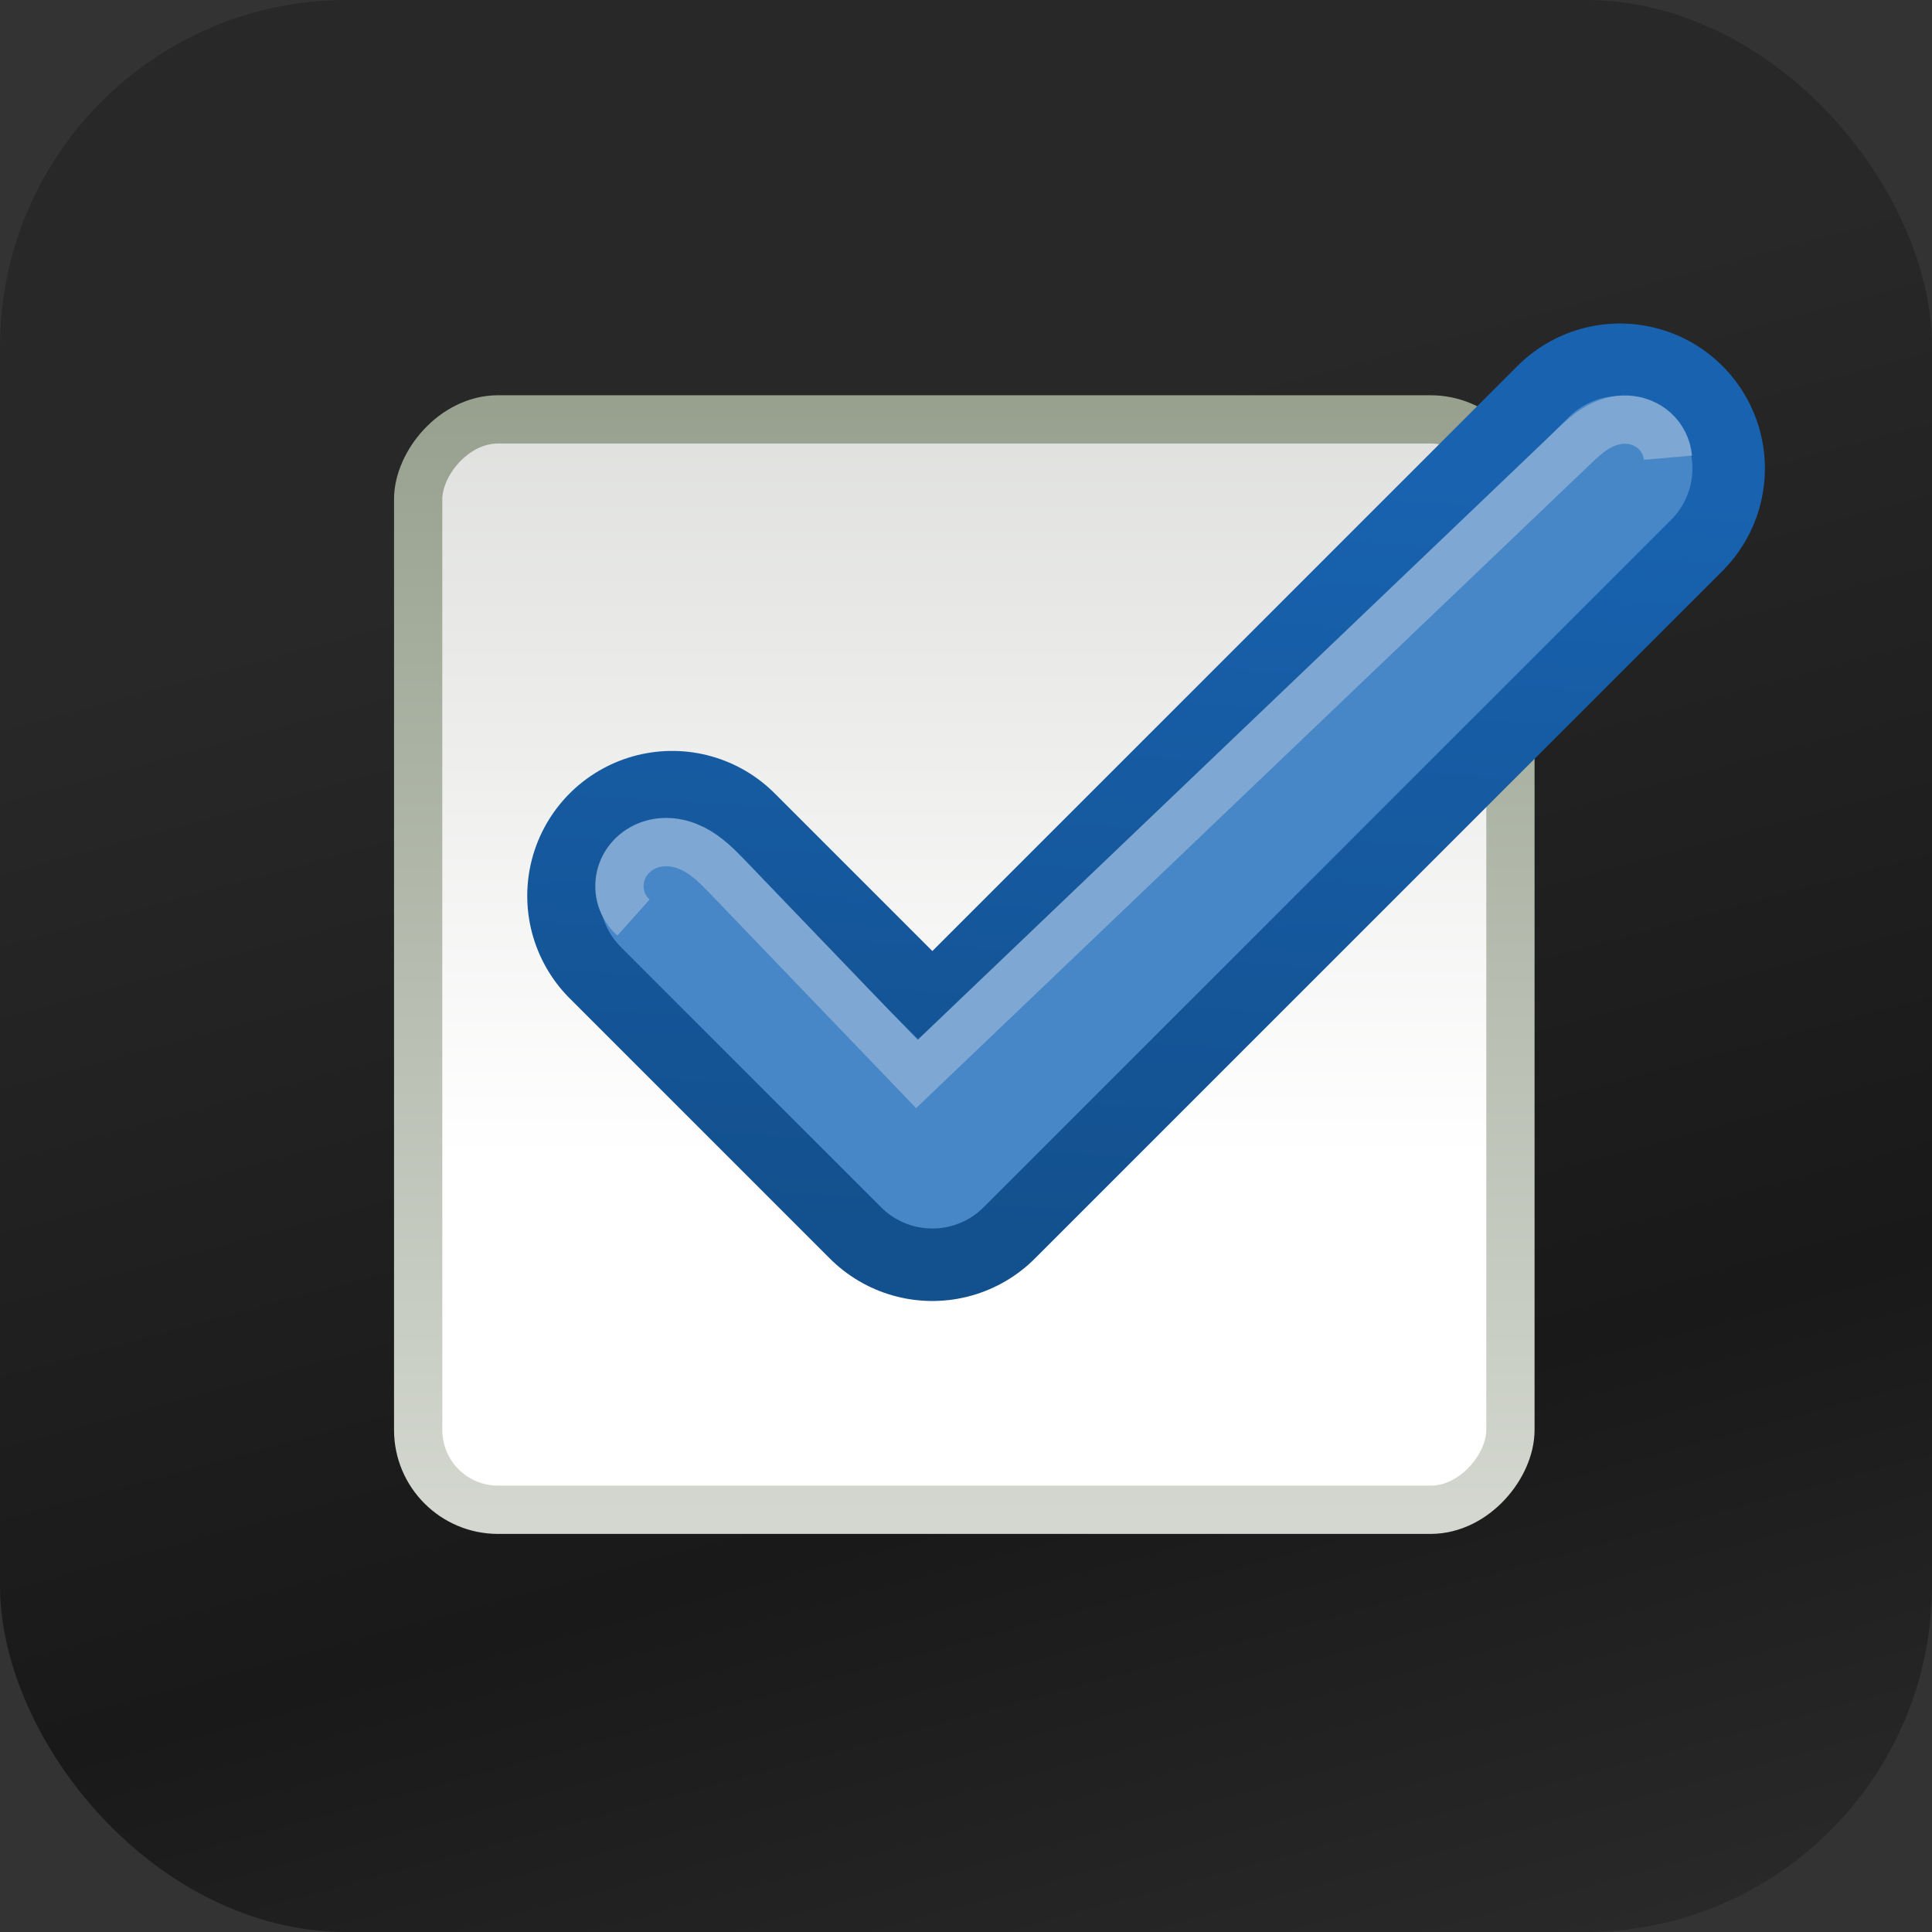
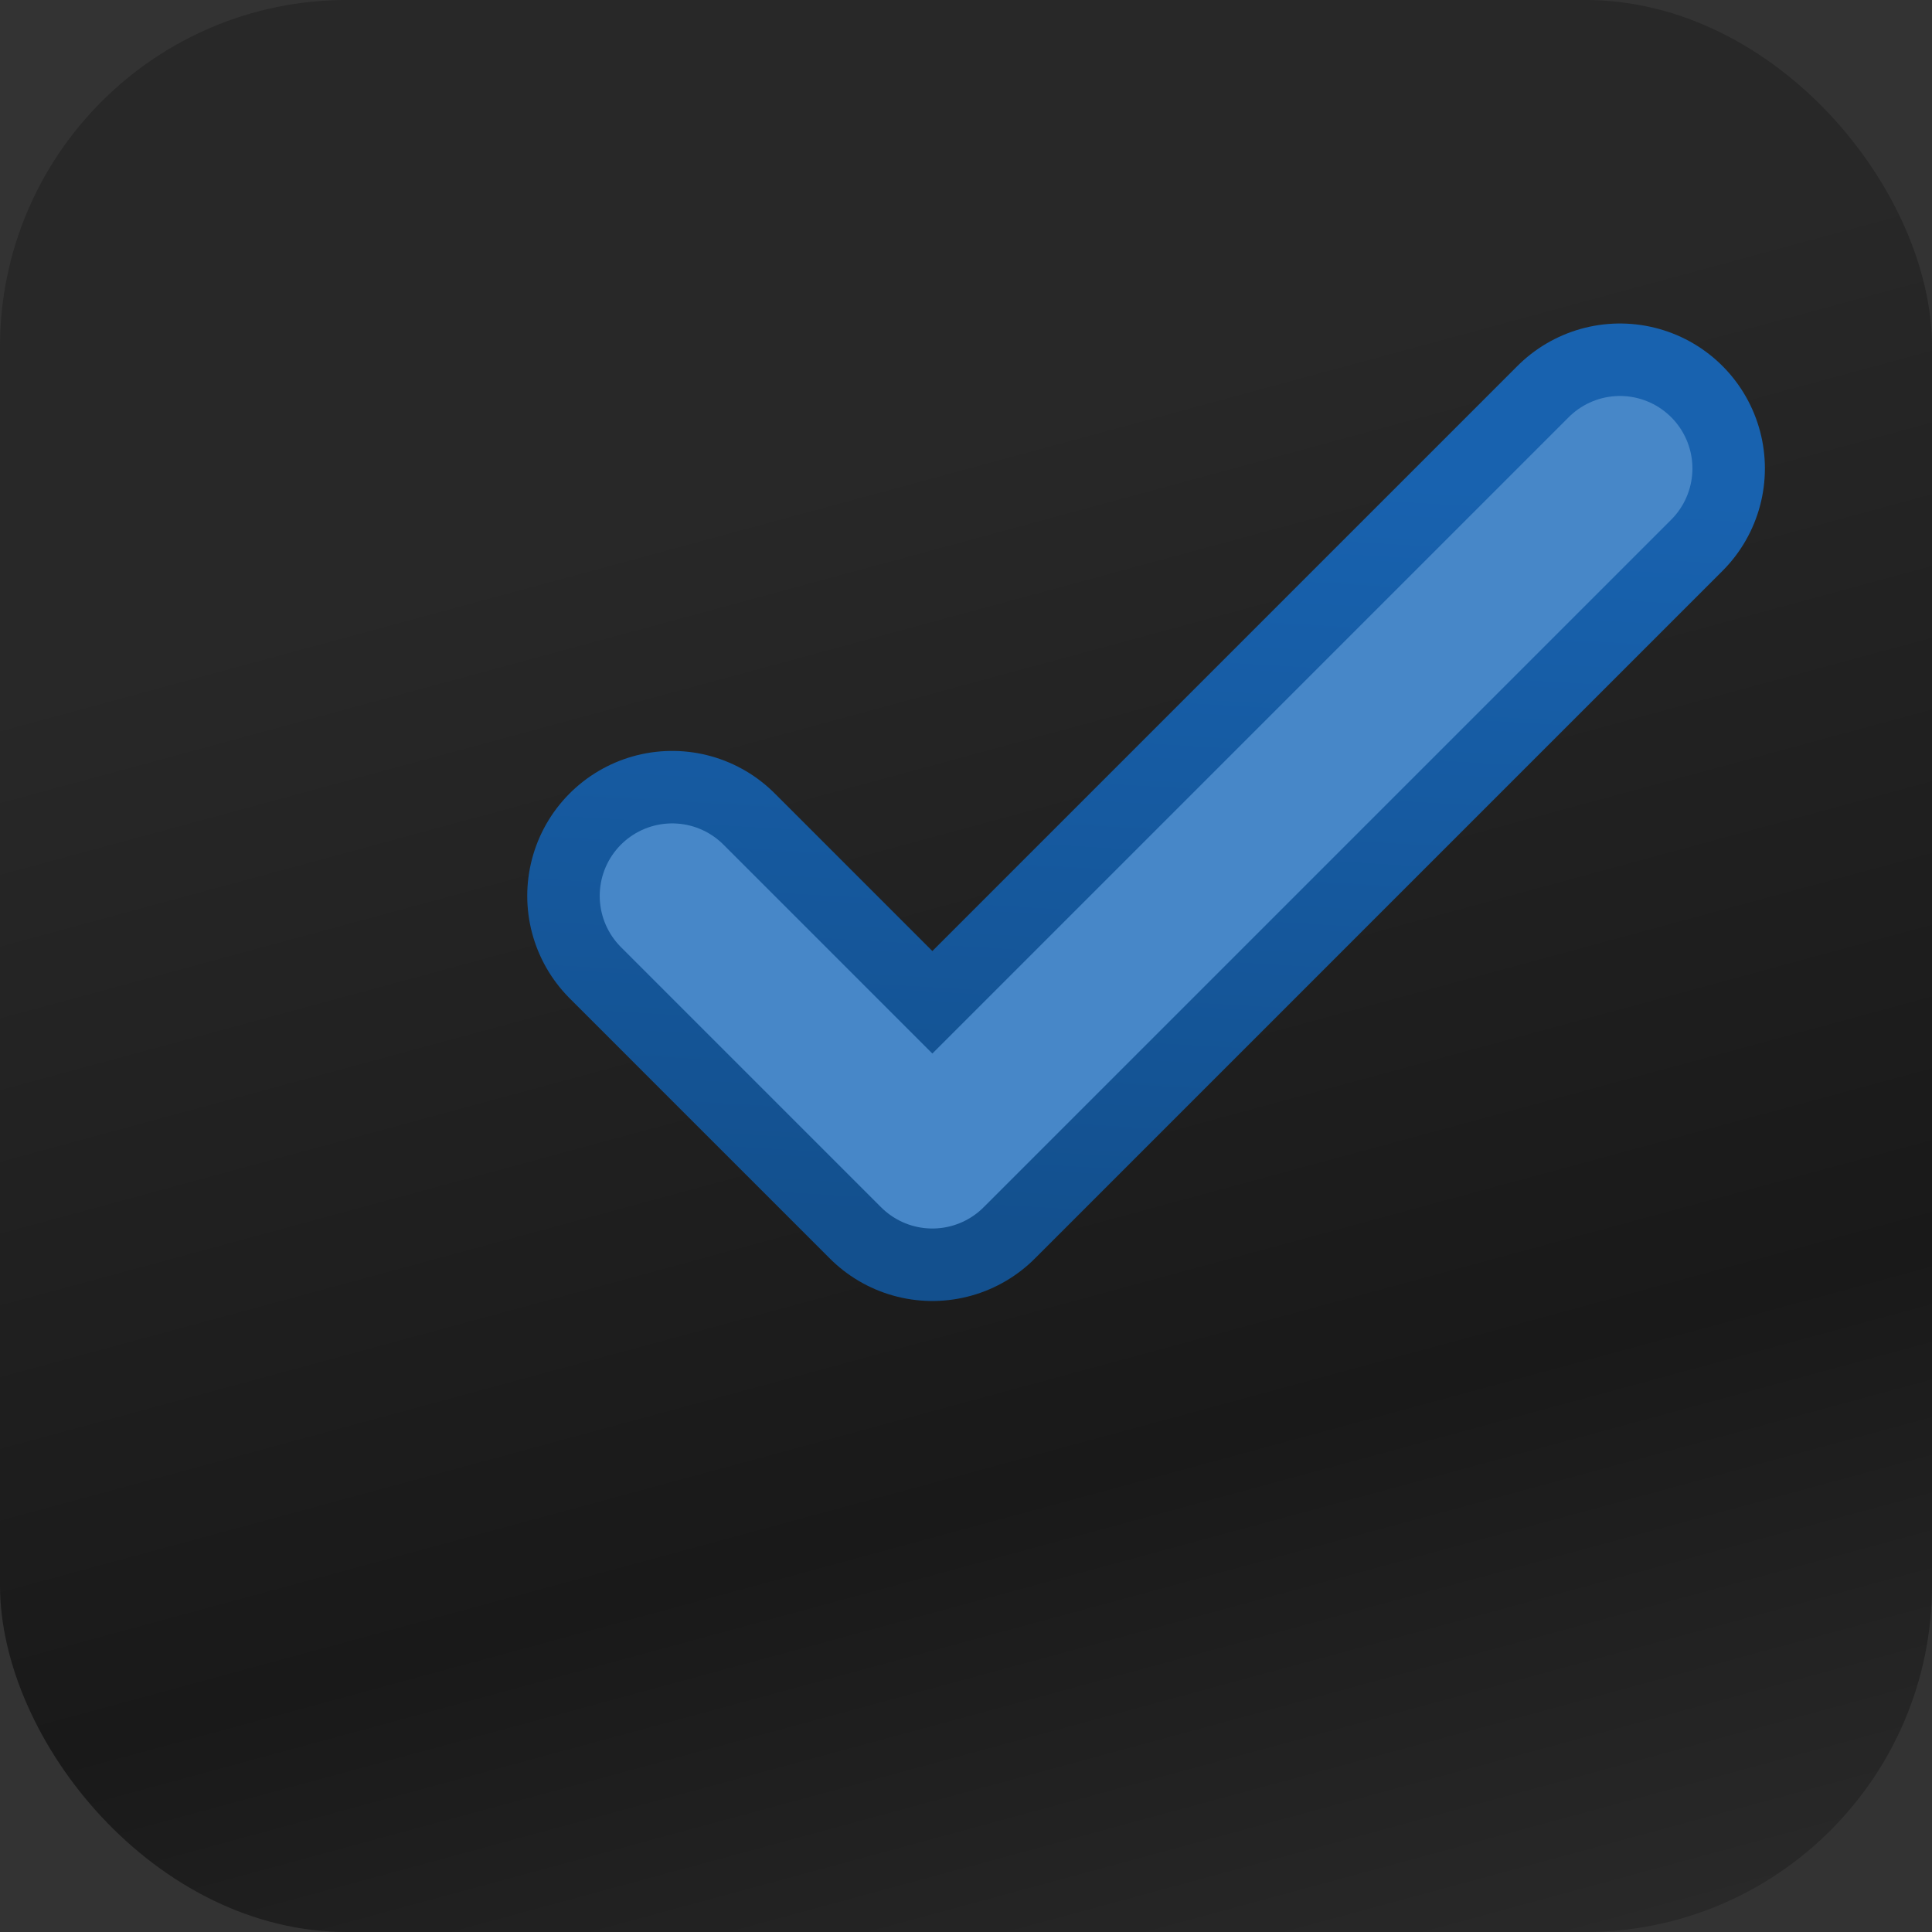
<svg xmlns="http://www.w3.org/2000/svg" xmlns:ns1="http://www.inkscape.org/namespaces/inkscape" xmlns:ns2="http://sodipodi.sourceforge.net/DTD/sodipodi-0.dtd" xmlns:xlink="http://www.w3.org/1999/xlink" width="40" height="40" id="svg5038" version="1.1" ns1:version="0.48.2 r9819" ns2:docname="grid-selection-checked.svg">
  <rect width="100%" height="100%" fill="#333333" stroke="none" />
  <defs id="defs5040">
    <linearGradient ns1:collect="always" xlink:href="#linearGradient5872" id="linearGradient5891" gradientUnits="userSpaceOnUse" x1="205.841" y1="246.709" x2="206.748" y2="231.241" />
    <linearGradient ns1:collect="always" id="linearGradient5872">
      <stop style="stop-color:#13508e;stop-opacity:1;" offset="0" id="stop5874" />
      <stop style="stop-color:#1862af;stop-opacity:1" offset="1" id="stop5876" />
    </linearGradient>
    <ns1:path-effect effect="spiro" id="path-effect5837" is_visible="true" />
    <ns1:path-effect effect="spiro" id="path-effect5012" is_visible="true" />
    <ns1:path-effect effect="spiro" id="path-effect5884" is_visible="true" />
    <linearGradient ns1:collect="always" xlink:href="#linearGradient10354-2-9-1" id="linearGradient15341-5" gradientUnits="userSpaceOnUse" gradientTransform="translate(-1609.993,-78.958)" x1="1205.575" y1="-186.453" x2="1205.575" y2="-202.346" />
    <linearGradient id="linearGradient10354-2-9-1" ns1:collect="always">
      <stop id="stop10356-2-8-2" offset="0" style="stop-color:#bcbfb8;stop-opacity:1" />
      <stop id="stop10358-2-6-2" offset="1" style="stop-color:#ffffff;stop-opacity:1" />
    </linearGradient>
    <linearGradient ns1:collect="always" xlink:href="#linearGradient10332-5-3-3" id="linearGradient15343-1" gradientUnits="userSpaceOnUse" gradientTransform="matrix(0.849,0,0,0.848,-623.984,-483.164)" x1="260.925" y1="233.777" x2="260.925" y2="248.976" />
    <linearGradient ns1:collect="always" id="linearGradient10332-5-3-3">
      <stop style="stop-color:#d3d7cf;stop-opacity:1" offset="0" id="stop10334-5-3-1" />
      <stop style="stop-color:#8f9985;stop-opacity:1" offset="1" id="stop10336-29-3-4" />
    </linearGradient>
    <linearGradient y2="1106.529" x2="808" y1="1040.737" x1="806.395" gradientTransform="matrix(0.047,0,0,0.521,144.292,-314.781)" gradientUnits="userSpaceOnUse" id="linearGradient5726" xlink:href="#linearGradient85841-7-0" ns1:collect="always" />
    <linearGradient ns1:collect="always" id="linearGradient85841-7-0">
      <stop style="stop-color:#242424;stop-opacity:1" offset="0" id="stop85843-4-8" />
      <stop id="stop85845-0-5" offset="0.634" style="stop-color:#101010;stop-opacity:1;" />
      <stop style="stop-color:#262626;stop-opacity:1" offset="1" id="stop85847-7-3" />
    </linearGradient>
    <linearGradient y2="1106.529" x2="808" y1="1040.737" x1="806.395" gradientTransform="matrix(0.048,0,0,0.534,-4.829,-542.545)" gradientUnits="userSpaceOnUse" id="linearGradient5036" xlink:href="#linearGradient85841-7-0" ns1:collect="always" />
  </defs>
  <ns2:namedview id="base" pagecolor="#ffffff" bordercolor="#666666" borderopacity="1.0" ns1:pageopacity="0.0" ns1:pageshadow="2" ns1:zoom="7" ns1:cx="-27.714286" ns1:cy="24" ns1:current-layer="layer1" showgrid="true" ns1:grid-bbox="true" ns1:document-units="px" ns1:window-width="1920" ns1:window-height="1022" ns1:window-x="0" ns1:window-y="26" ns1:window-maximized="1" />
  <g id="layer1" ns1:label="Layer 1" ns1:groupmode="layer" transform="translate(0,-8)">
    <rect ry="7.179" rx="7.179" style="opacity:0.75;color:#000000;fill:url(#linearGradient5036);fill-opacity:1;fill-rule:nonzero;stroke:none;stroke-width:1;marker:none;visibility:visible;display:inline;overflow:visible;enable-background:accumulate" id="rect85718-2-9" width="40" height="40" x="0" y="8" ns1:export-filename="/home/jimmac/SparkleShare/gnome-mockups/boxes/interactive/img/checkbox-on.png" ns1:export-xdpi="90" ns1:export-ydpi="90" />
    <g style="display:inline;enable-background:new" id="g15291-9" transform="matrix(2.048,0,0,2.048,-949.8,-333.533)" ns1:export-filename="/home/jimmac/SparkleShare/gnome-mockups/boxes/interactive/img/checkbox-on.png" ns1:export-xdpi="90" ns1:export-ydpi="90">
      <g style="enable-background:new" id="g16853-4" transform="translate(877.504,-102.835)">
-         <rect ry="0.807" rx="0.807" y="-284.862" x="-409.507" height="11.023" width="11.042" id="rect6506-6" style="color:#000000;fill:url(#linearGradient15341-5);fill-opacity:1;fill-rule:nonzero;stroke:url(#linearGradient15343-1);stroke-width:0.488;stroke-opacity:1;marker:none;visibility:visible;display:inline;overflow:visible;enable-background:accumulate" transform="scale(1,-1)" />
-       </g>
+         </g>
    </g>
    <g style="display:inline;enable-background:new" id="g5886" transform="matrix(1.026,0,0,1.026,-189.744,-219.692)" ns1:export-filename="/home/jimmac/SparkleShare/gnome-mockups/boxes/interactive/img/checkbox-on.png" ns1:export-xdpi="90" ns1:export-ydpi="90">
      <path ns1:connector-curvature="0" ns1:original-d="m 198.5,240 5.25,5.25 13.875,-13.875" ns1:path-effect="#path-effect5837" id="path5835" d="m 198.5,240 5.25,5.25 13.875,-13.875" style="fill:none;stroke:url(#linearGradient5891);stroke-width:5.85;stroke-linecap:round;stroke-linejoin:round;stroke-miterlimit:4;stroke-opacity:1;stroke-dasharray:none" />
      <path style="fill:none;stroke:#4787c8;stroke-width:2.925;stroke-linecap:round;stroke-linejoin:round;stroke-miterlimit:4;stroke-opacity:1;stroke-dasharray:none" d="m 198.5,240 5.25,5.25 13.875,-13.875" id="path5880" ns1:path-effect="#path-effect5837" ns1:original-d="m 198.5,240 5.25,5.25 13.875,-13.875" ns1:connector-curvature="0" />
-       <path ns2:nodetypes="csccc" ns1:connector-curvature="0" ns1:original-d="m 197.71875,240.4375 c 0.65604,-0.56057 1.41045,-1.32862 1.90625,-0.8125 l 3.8125,3.96875 13.25,-12.65625 c 0.6875,-0.6875 1.90625,0.21875 1.90625,0.21875" ns1:path-effect="#path-effect5884" id="path5882" d="m 197.719,240.438 c -0.113,-0.101 -0.198,-0.233 -0.244,-0.377 -0.046,-0.144 -0.051,-0.301 -0.018,-0.449 0.034,-0.148 0.108,-0.286 0.211,-0.397 0.103,-0.111 0.234,-0.195 0.377,-0.245 0.143,-0.05 0.297,-0.065 0.448,-0.049 0.151,0.016 0.297,0.063 0.433,0.131 0.271,0.136 0.489,0.355 0.699,0.574 l 3.812,3.969 13.25,-12.656 c 0.15,-0.143 0.302,-0.285 0.481,-0.389 0.179,-0.104 0.384,-0.167 0.591,-0.16 0.207,0.007 0.412,0.086 0.565,0.225 0.153,0.139 0.251,0.337 0.269,0.543" style="fill:none;stroke:#7ea7d3;stroke-width:0.975px;stroke-linecap:butt;stroke-linejoin:miter;stroke-opacity:1" />
    </g>
  </g>
</svg>